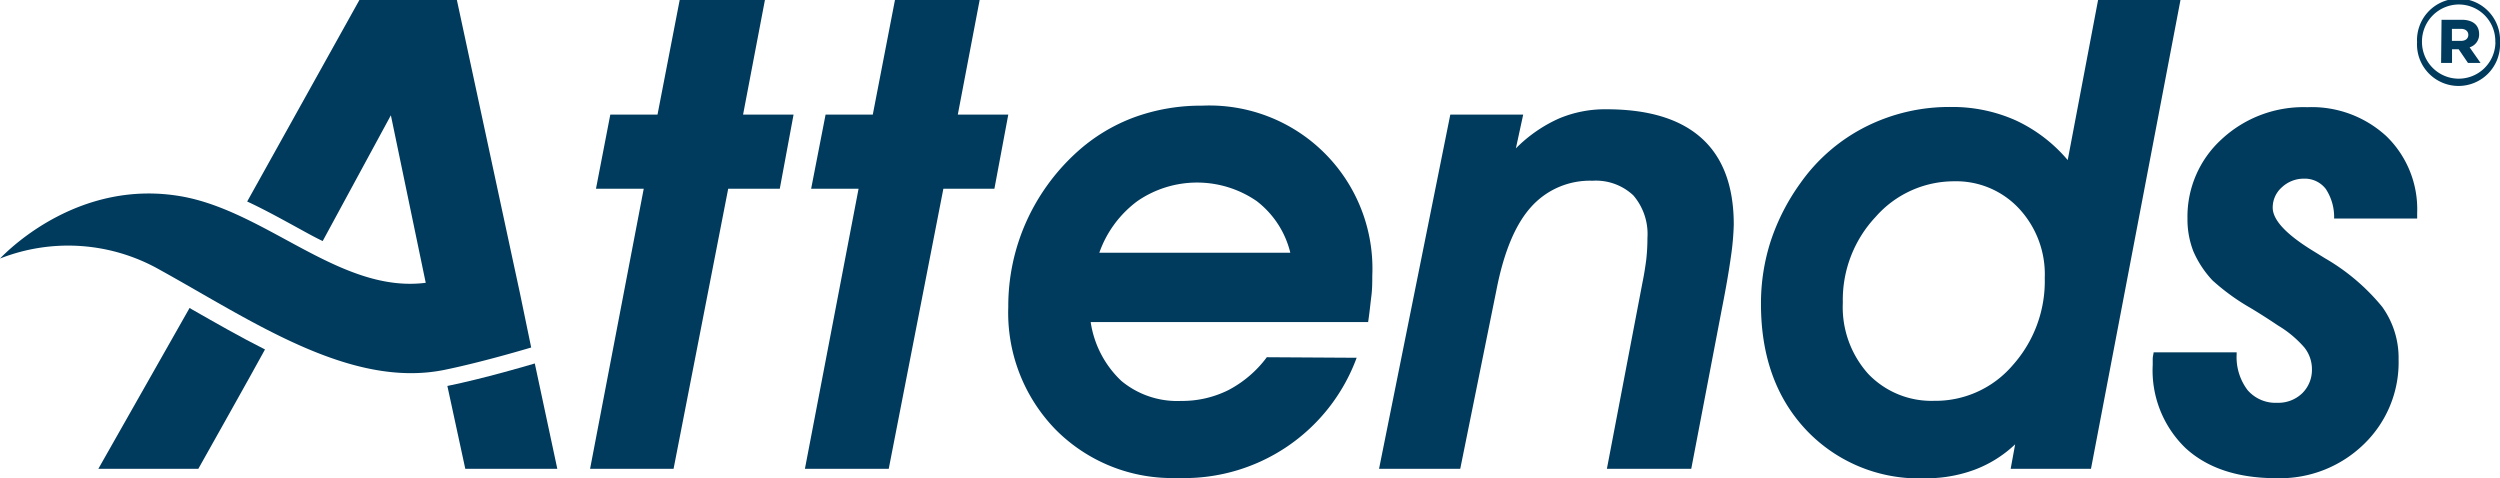
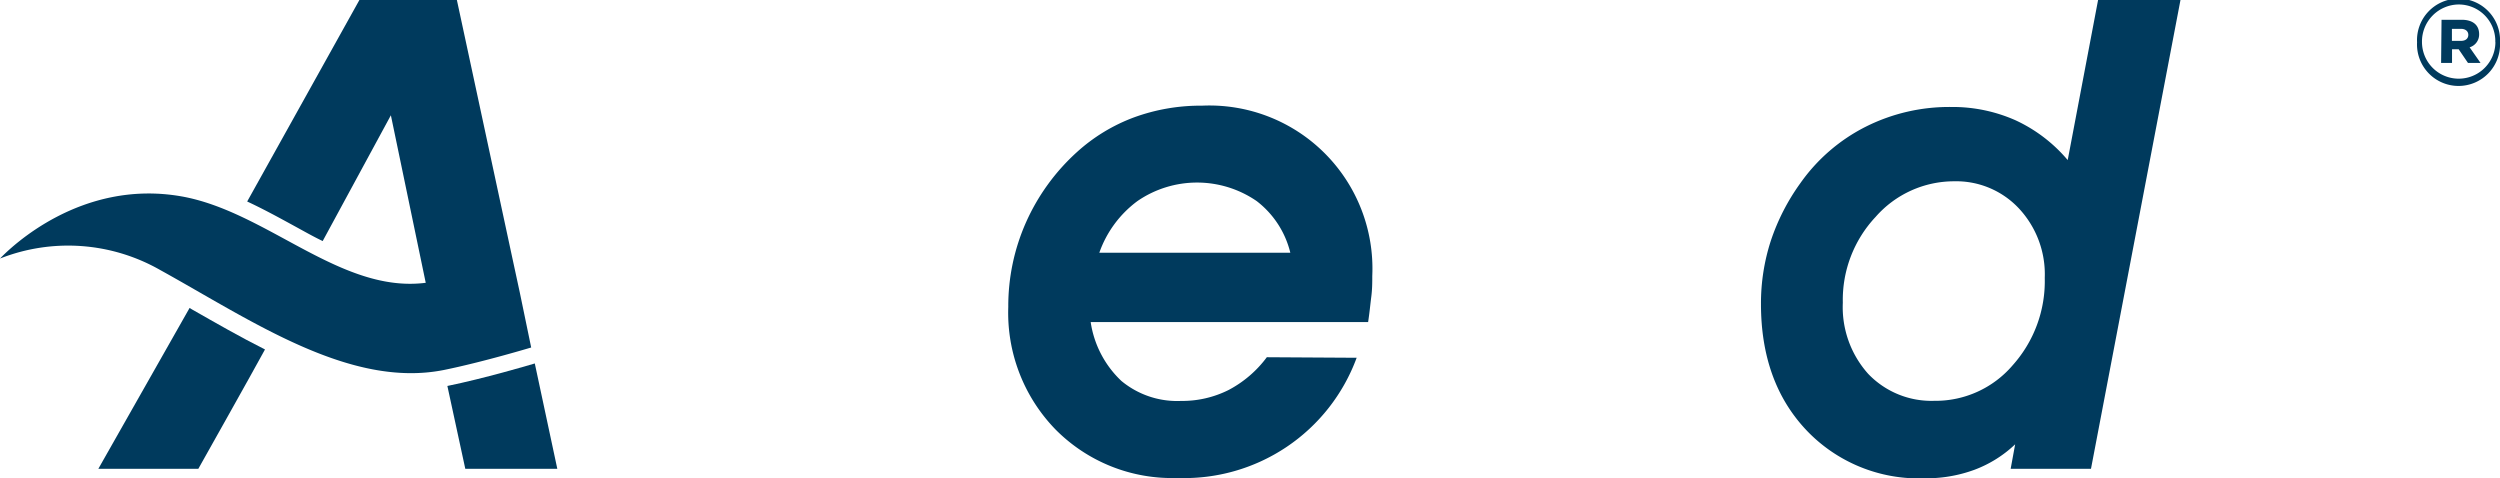
<svg xmlns="http://www.w3.org/2000/svg" viewBox="0 0 228.78 43.76">
  <defs>
    <style>.cls-1{fill:#003a5d}</style>
  </defs>
  <title>logo</title>
  <g id="Layer_2" data-name="Layer 2">
    <g id="Layer_1-2" data-name="Layer 1">
      <g id="_Group_" data-name="&lt;Group&gt;">
-         <path id="_Compound_Path_" data-name="&lt;Compound Path&gt;" class="cls-1" d="M54 42.9l4.91-25.63h-4.37l1.31-6.78h4.32L62.2 0H70l-2 10.49h4.62l-1.26 6.78h-4.72l-5 25.63z" />
-         <path id="_Compound_Path_2" data-name="&lt;Compound Path&gt;" class="cls-1" d="M73.66 42.9l4.91-25.63h-4.34l1.32-6.78h4.32L81.9 0h7.75l-2 10.49h4.62L91 17.27h-4.67l-5 25.63z" />
        <path id="_Compound_Path_3" data-name="&lt;Compound Path&gt;" class="cls-1" d="M124.15 32.74a16.81 16.81 0 0 1-16.4 11 15 15 0 0 1-11.13-4.41 15.31 15.31 0 0 1-4.35-11.24 18.89 18.89 0 0 1 1.63-7.76 19.2 19.2 0 0 1 4.65-6.41 16.13 16.13 0 0 1 5.23-3.18A17.76 17.76 0 0 1 110 9.67a14.92 14.92 0 0 1 15.58 15.58c0 .56 0 1.2-.09 1.9s-.16 1.48-.29 2.32H99.81a9.26 9.26 0 0 0 2.81 5.39 8 8 0 0 0 5.47 1.83 9.47 9.47 0 0 0 4.34-1 10.38 10.38 0 0 0 3.5-3zm-23.55-9.61h17.48A8.48 8.48 0 0 0 115 18.4a9.63 9.63 0 0 0-10.91 0 10 10 0 0 0-3.49 4.73z" />
-         <path id="_Compound_Path_4" data-name="&lt;Compound Path&gt;" class="cls-1" d="M139.39 10.49l-.67 3.09a13 13 0 0 1 3.91-2.72A10.82 10.82 0 0 1 147 10q5.78 0 8.72 2.65t2.94 7.9a24.49 24.49 0 0 1-.27 3c-.19 1.35-.46 2.9-.81 4.67l-2.81 14.68h-7.72l3.27-17.12c.14-.67.24-1.34.33-2a17.75 17.75 0 0 0 .11-2 5.43 5.43 0 0 0-1.29-3.9 5 5 0 0 0-3.74-1.34 7.21 7.21 0 0 0-5.67 2.46q-2.13 2.41-3.13 7.6l-3.3 16.3h-7.43l6.52-32.41z" />
        <path id="_Compound_Path_5" data-name="&lt;Compound Path&gt;" class="cls-1" d="M184 42.9l.41-2.24a11 11 0 0 1-3.75 2.34 12.83 12.83 0 0 1-4.55.77 14.17 14.17 0 0 1-10.81-4.41q-4.15-4.4-4.15-11.54a18.5 18.5 0 0 1 .89-5.75 19.54 19.54 0 0 1 2.71-5.3 16.28 16.28 0 0 1 6-5.18 17 17 0 0 1 7.79-1.8 14.19 14.19 0 0 1 5.89 1.21 13.84 13.84 0 0 1 4.79 3.65L192 0h7.54l-8.19 42.9zm-5.15-26.31a9.55 9.55 0 0 0-7.21 3.26 11.1 11.1 0 0 0-3 7.85 9.14 9.14 0 0 0 2.32 6.51 8 8 0 0 0 6.04 2.47 9.29 9.29 0 0 0 7.18-3.25 11.54 11.54 0 0 0 2.94-8 8.83 8.83 0 0 0-2.35-6.34 7.86 7.86 0 0 0-5.95-2.5z" />
-         <path id="_Compound_Path_6" data-name="&lt;Compound Path&gt;" class="cls-1" d="M197.08 32.24h7.6v.18a5 5 0 0 0 1 3.28 3.38 3.38 0 0 0 2.73 1.16 3.15 3.15 0 0 0 2.27-.87 3 3 0 0 0 .89-2.2 3.18 3.18 0 0 0-.7-2 9.9 9.9 0 0 0-2.4-2c-.61-.41-1.43-.95-2.49-1.59a20 20 0 0 1-3.51-2.54 9.28 9.28 0 0 1-1.75-2.66 8.06 8.06 0 0 1-.54-3 9.57 9.57 0 0 1 3.13-7.26 11 11 0 0 1 7.84-2.93 10.07 10.07 0 0 1 7.26 2.68 9.3 9.3 0 0 1 2.79 7V20h-7.6a4.66 4.66 0 0 0-.77-2.72 2.42 2.42 0 0 0-2-.93 2.92 2.92 0 0 0-2 .78 2.46 2.46 0 0 0-.85 1.87q0 1.71 3.76 4l1 .62a19.11 19.11 0 0 1 5.26 4.46 8 8 0 0 1 1.5 4.8 10.4 10.4 0 0 1-3.18 7.77 11 11 0 0 1-8 3.11Q203 43.76 200 41a9.87 9.87 0 0 1-3-7.62v-.53c0-.26.08-.47.08-.61z" />
        <g id="_Group_2" data-name="&lt;Group&gt;">
          <path id="_Compound_Path_7" data-name="&lt;Compound Path&gt;" class="cls-1" d="M221.19 3.87a3.8 3.8 0 1 1 7.59 0 3.8 3.8 0 1 1-7.59 0zm7.16 0A3.35 3.35 0 0 0 225 .41a3.39 3.39 0 0 0-3.36 3.43 3.36 3.36 0 1 0 6.72 0zm-4.92-2.06h1.85c.92 0 1.59.41 1.59 1.32a1.22 1.22 0 0 1-.87 1.2l1 1.43h-1.15L225 4.51h-.61v1.25h-1zm1.78 1.93c.43 0 .67-.22.67-.55s-.26-.55-.67-.55h-.83v1.1z" />
        </g>
        <path id="_Path_" data-name="&lt;Path&gt;" class="cls-1" d="M47.57 26.78l-.68-3.15L41.81 0h-8.92L22.62 18.44c1.44.67 2.85 1.44 4.24 2.2.9.49 1.79 1 2.67 1.42l6.24-11.51 3.19 15.33c-7.81 1-14.55-6.56-22.42-7.92C7.4 16.39 1 22.62 0 23.66a17 17 0 0 1 14.66 1.05C23 29.32 32 35.57 40.61 33.86c3.59-.73 8-2.06 8-2.06z" />
        <path id="_Path_2" data-name="&lt;Path&gt;" class="cls-1" d="M17.35 28.18L9 42.9h9.15s5-8.89 6.1-10.92c-2.25-1.13-4.48-2.41-6.69-3.67z" />
        <path id="_Path_3" data-name="&lt;Path&gt;" class="cls-1" d="M48.94 33.26c-.52.16-4.67 1.38-8 2.06l1.64 7.58H51z" />
      </g>
    </g>
  </g>
</svg>